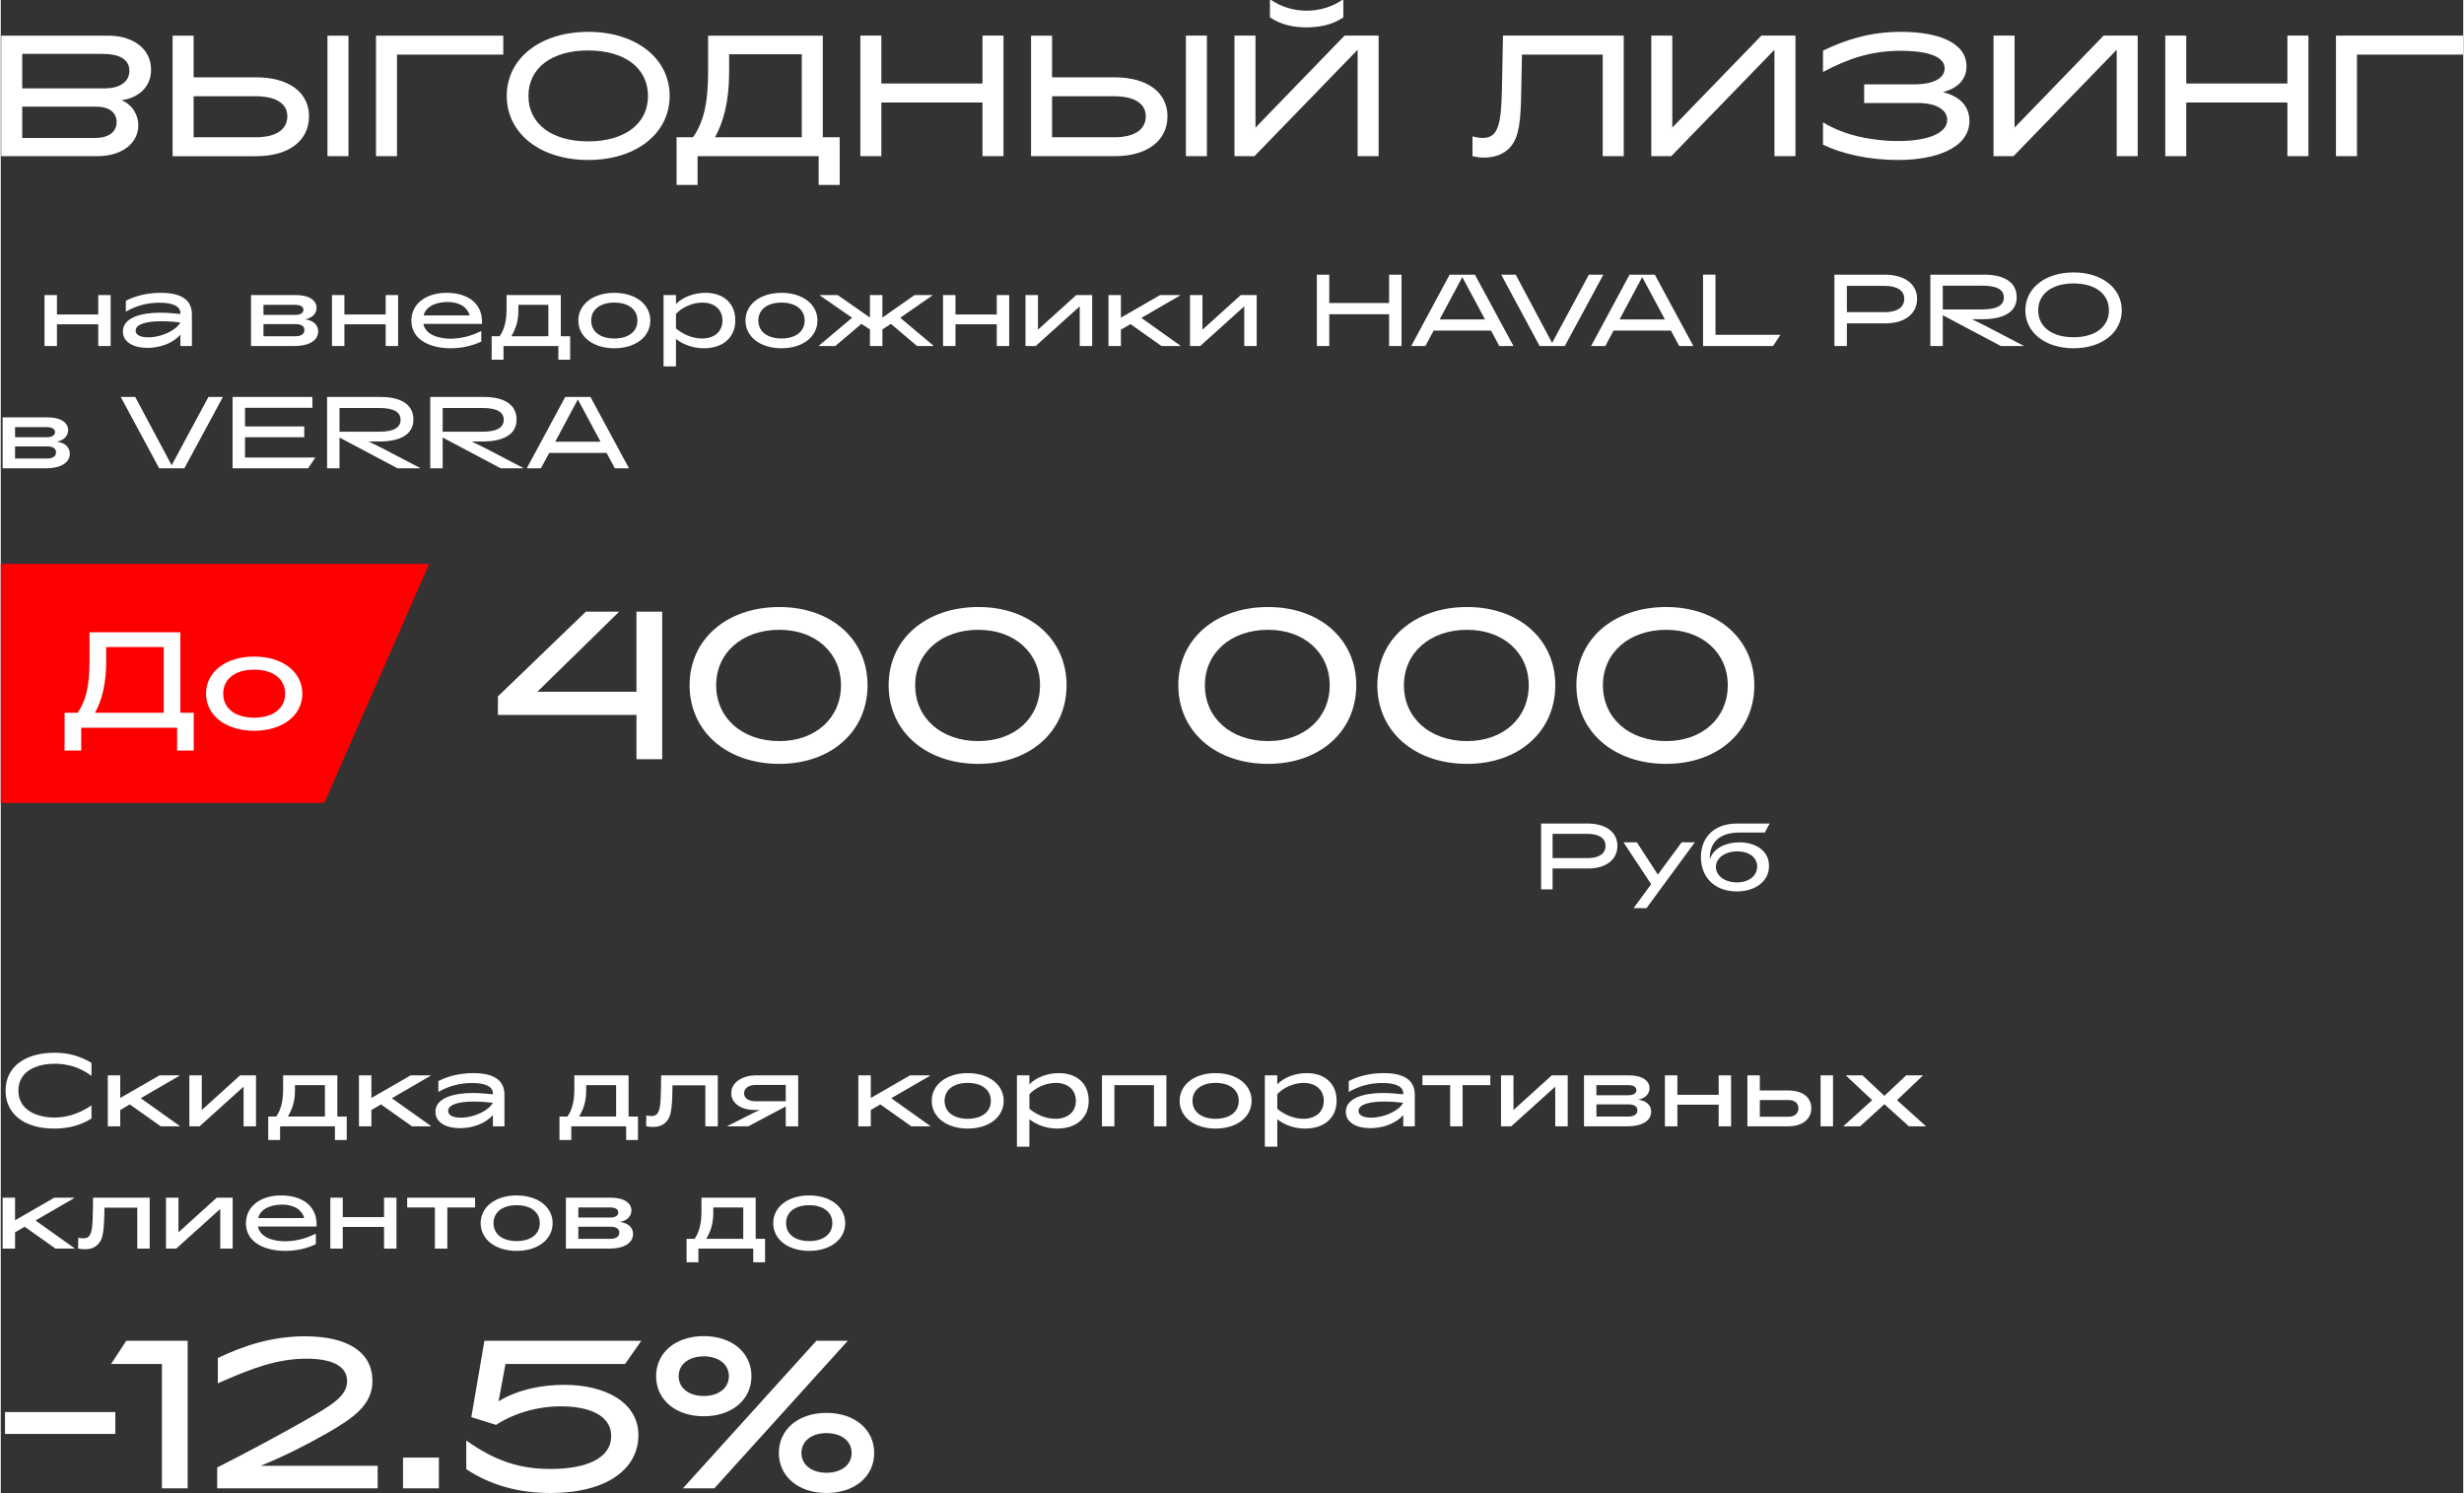
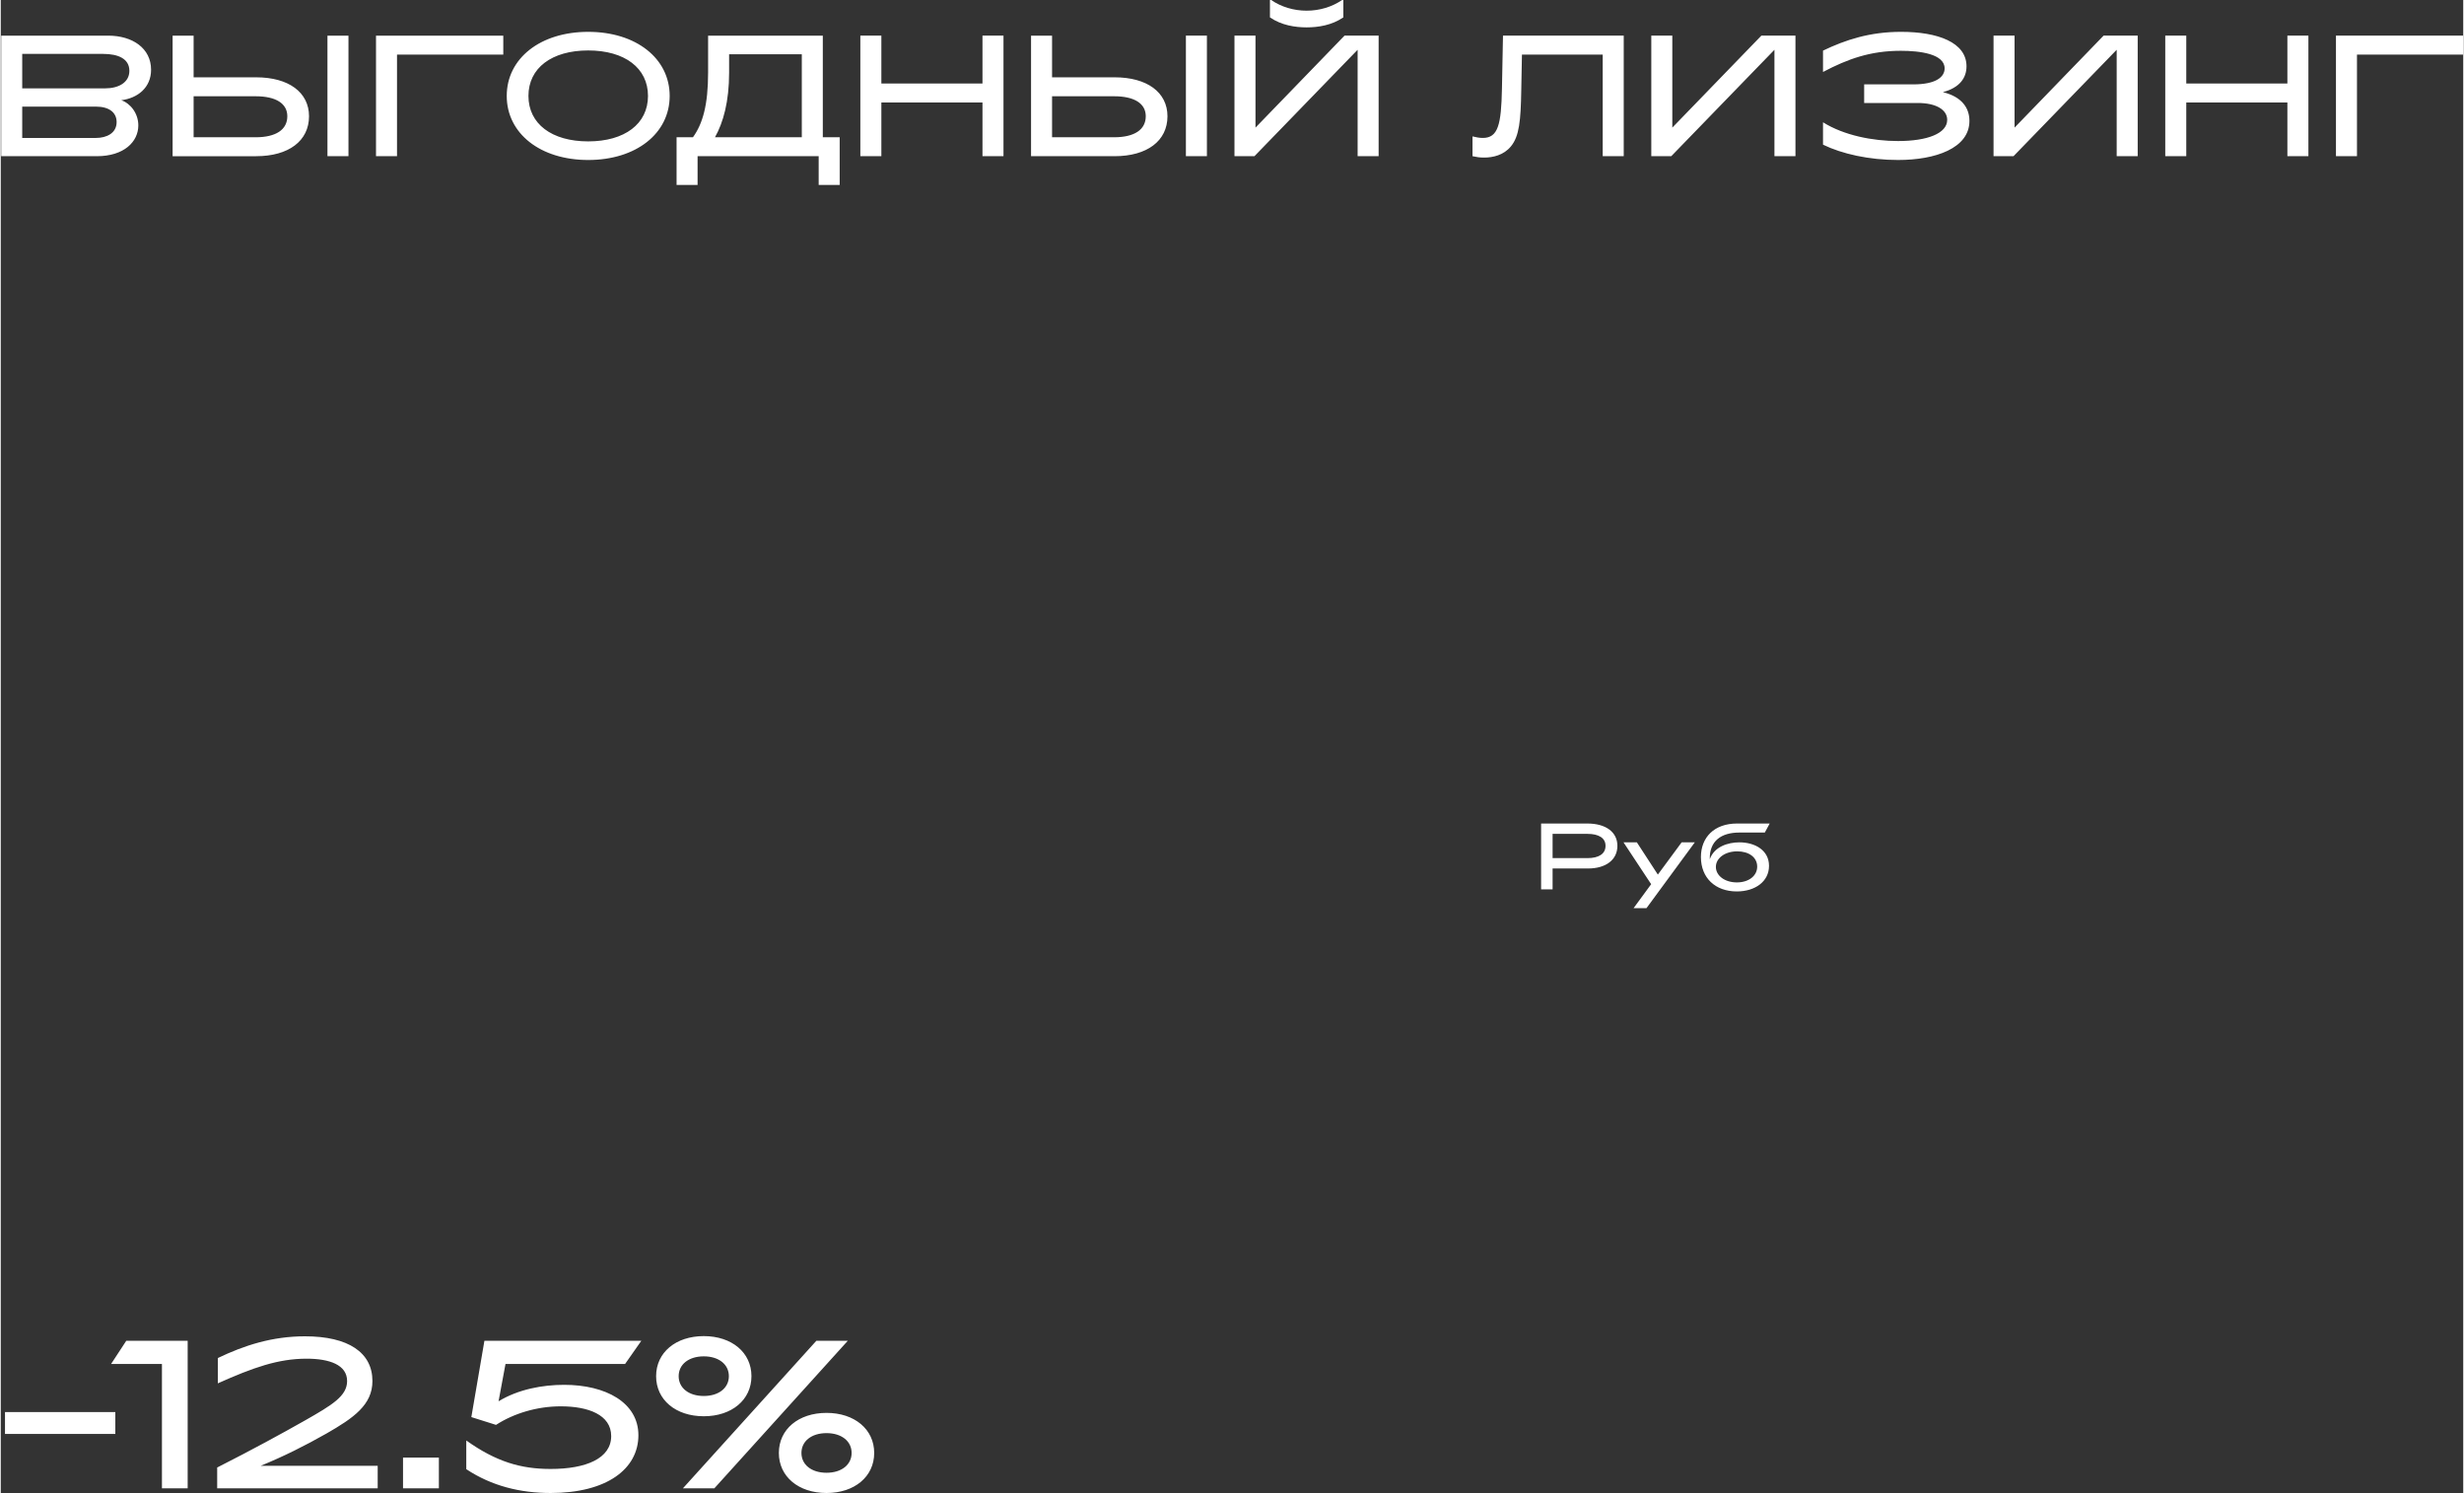
<svg xmlns="http://www.w3.org/2000/svg" xml:space="preserve" width="2000px" height="1212px" version="1.1" style="shape-rendering:geometricPrecision; text-rendering:geometricPrecision; image-rendering:optimizeQuality; fill-rule:evenodd; clip-rule:evenodd" viewBox="0 0 992.62 601.9">
  <rect x="0" y="0" width="992.62" height="601.9" fill="#333333" stroke="none" />
  <defs>
    <style type="text/css"> .fil1 {fill:red} .fil0 {fill:white;fill-rule:nonzero} </style>
  </defs>
  <g id="Слой_x0020_1">
    <g id="_2252999608560">
      <path class="fil0" d="M38.37 42.98c5.21,0 8.33,2.29 8.33,6.25 0,4.44 -4.02,6.38 -8.33,6.38l-29.72 0 0 -12.63 29.72 0zm2.92 -21.25c6.04,0 10.55,1.95 10.55,6.81 0,4.79 -4.44,7.08 -9.72,7.08l-33.47 0 0 -13.89 32.64 0zm-2.57 41.24c10.97,0 16.73,-5.83 16.73,-12.42 0,-4.86 -3.19,-8.89 -6.87,-10.14 6.59,-0.83 12.01,-5.07 12.01,-12.29 0,-8.68 -7.5,-13.75 -17.29,-13.75l-43.12 0 0 48.6 38.54 0zm64.01 -24.16c8.2,0 12.78,2.92 12.78,8.06 0,5.41 -4.58,8.47 -12.78,8.47l-24.99 0 0 -16.53 24.99 0zm0.21 24.16c13.12,0 21.32,-6.18 21.32,-16.1 0,-9.65 -8.2,-15.7 -21.32,-15.7l-25.2 0 0 -16.8 -8.47 0 0 48.6 33.67 0zm37.22 -48.6l-8.47 0 0 48.6 8.47 0 0 -48.6zm62.41 0l-51.31 0 0 48.6 8.47 0 0 -40.96 42.84 0 0 -7.64zm34.23 50.13c19.3,0 32.84,-10.69 32.84,-25.83 0,-15.13 -13.54,-25.83 -32.84,-25.83 -19.3,0 -32.84,10.7 -32.84,25.83 0,15.14 13.54,25.83 32.84,25.83zm0 -7.5c-14.72,0 -24.09,-7.08 -24.09,-18.33 0,-11.24 9.37,-18.33 24.09,-18.33 14.72,0 24.1,7.09 24.1,18.33 0,11.25 -9.38,18.33 -24.1,18.33zm51.1 -1.66c3.34,-5.97 5.7,-14.31 5.7,-26.11l0 -7.36 29.3 0 0 33.47 -35 0zm-7.01 7.63l48.81 0 0 11.6 8.47 0 0 -19.23 -6.8 0 0 -40.97 -46.24 0 0 14.79c0,13.19 -2.16,20.69 -6.11,26.18l-6.6 0 0 19.23 8.47 0 0 -11.6zm74.08 -29.3l0 -19.3 -8.47 0 0 48.6 8.47 0 0 -21.66 40.76 0 0 21.66 8.47 0 0 -48.6 -8.47 0 0 19.3 -40.76 0zm93.8 5.14c8.2,0 12.78,2.92 12.78,8.06 0,5.41 -4.58,8.47 -12.78,8.47l-24.99 0 0 -16.53 24.99 0zm0.21 24.16c13.12,0 21.32,-6.18 21.32,-16.1 0,-9.65 -8.2,-15.7 -21.32,-15.7l-25.2 0 0 -16.8 -8.47 0 0 48.6 33.67 0zm37.22 -48.6l-8.47 0 0 48.6 8.47 0 0 -48.6zm60.75 5.7l0 42.9 8.47 0 0 -48.6 -13.75 0 -35.89 37.08 0 -37.08 -8.47 0 0 48.6 8.05 0 41.59 -42.9zm-20.55 -9.03c4.58,0 10.14,-0.83 14.79,-4.03l0 -7.01 -0.49 0c-4.03,2.78 -9.1,4.31 -14.3,4.31 -5.21,0 -10.28,-1.53 -14.3,-4.31l-0.49 0 0 7.01c4.65,3.2 10.2,4.03 14.79,4.03zm71.51 52.49c3.61,0 7.92,-0.97 10.83,-4.51 3.4,-4.1 3.96,-10.49 4.17,-22.36l0.28 -14.65 32.56 0 0 40.96 8.47 0 0 -48.6 -48.67 0c-0.14,7.5 -0.28,12.5 -0.42,21.39 -0.28,14.44 -1.53,19.85 -7.71,19.85 -1.31,0 -2.84,-0.27 -4.16,-0.62l0 7.98c1.67,0.35 2.85,0.56 4.65,0.56zm117.06 -43.46l0 42.9 8.47 0 0 -48.6 -13.74 0 -35.9 37.08 0 -37.08 -8.47 0 0 48.6 8.05 0 41.59 -42.9zm49.92 44.43c14.93,0 28.68,-4.72 28.68,-15.76 0,-5.14 -2.99,-9.72 -10.7,-11.59 6.81,-1.81 9.52,-5.77 9.52,-10.42 0,-9.65 -11.6,-13.89 -26.39,-13.89 -12.56,0 -22.35,3.2 -31.45,7.57l0 8.61c10,-5.27 19.09,-8.54 31.38,-8.54 7.64,0 17.64,1.25 17.64,7.09 0,3.47 -3.47,6.45 -12.71,6.45l-19.72 0 0 7.5 21.6 0c7.5,0 11.87,2.78 11.87,6.8 0,5.49 -8.05,8.54 -19.79,8.54 -10.27,0 -21.87,-2.29 -30.27,-7.56l0 9.02c7.71,3.75 18.54,6.18 30.34,6.18zm88.04 -44.43l0 42.9 8.47 0 0 -48.6 -13.75 0 -35.89 37.08 0 -37.08 -8.47 0 0 48.6 8.05 0 41.59 -42.9zm28.05 13.6l0 -19.3 -8.47 0 0 48.6 8.47 0 0 -21.66 40.76 0 0 21.66 8.47 0 0 -48.6 -8.47 0 0 19.3 -40.76 0zm111.64 -19.3l-51.3 0 0 48.6 8.47 0 0 -40.96 42.83 0 0 -7.64z" />
-       <path class="fil0" d="M22.65 126.8l0 -7.85 -5.01 0 0 20.55 5.01 0 0 -8.76 16.64 0 0 8.76 5.01 0 0 -20.55 -5.01 0 0 7.85 -16.64 0zm31.72 6.49c0,-2.83 5.14,-3.78 10.11,-3.78 3.37,0 5.87,0.25 7.89,0.49 -1.56,3.09 -7.48,6 -12.91,6 -3.04,0 -5.09,-0.9 -5.09,-2.71zm4.72 6.95c4.81,0 10.11,-1.65 13.32,-5.31l0 4.57 4.64 0 0 -12.74c0,-6.08 -4.6,-8.71 -12.53,-8.71 -5.34,0 -10.19,1.19 -14.1,3.2l0 4.4c3.99,-2.38 8.8,-3.62 13.48,-3.62 5.38,0 8.51,1.36 8.51,4.23l0 0.33c-2.3,-0.24 -5.22,-0.53 -8.18,-0.53 -7.31,0 -15,1.85 -15,7.6 0,4.32 4.4,6.58 9.86,6.58zm59.58 -17.34c2.22,0 3.33,0.78 3.33,2.01 0,1.23 -1.11,2.05 -3.33,2.05l-12.77 0 0 -4.06 12.77 0zm0.25 7.76c2.05,0 3.49,0.74 3.49,2.38 0,1.65 -1.44,2.51 -3.49,2.51l-13.02 0 0 -4.89 13.02 0zm-0.7 8.84c6.82,0 9.74,-2.72 9.74,-5.88 0,-2.47 -1.73,-4.4 -5.26,-4.89 3.21,-0.57 4.6,-2.59 4.6,-4.64 0,-2.92 -2.87,-5.14 -8.34,-5.14l-18.08 0 0 20.55 17.34 0zm20.3 -12.7l0 -7.85 -5.01 0 0 20.55 5.01 0 0 -8.76 16.64 0 0 8.76 5.01 0 0 -20.55 -5.01 0 0 7.85 -16.64 0zm31.93 0.37c0.9,-3.74 5.17,-5.42 9.57,-5.42 4.03,0 7.77,1.39 9,5.42l-18.57 0zm-4.93 2.09c0,7.81 7.68,11.14 15.81,11.14 4.52,0 8.96,-1.03 12.37,-2.71l0 -4.11 -0.33 0c-3.28,1.72 -7.84,2.96 -12.04,2.96 -4.47,0 -10.06,-1.4 -10.97,-5.96l23.63 0 0 -0.99c0,-7.27 -5.71,-11.54 -14.26,-11.54 -8.3,0 -14.21,4.39 -14.21,11.21zm40.3 6.29c1.52,-2.59 2.84,-5.71 2.84,-10.35l0 -2.3 12.08 0 0 12.65 -14.92 0zm-3.16 3.95l22.11 0 0 5.5 4.76 0 0 -9.45 -3.78 0 0 -16.6 -21.86 0 0 6.04c0,2.59 -0.45,7.48 -2.79,10.56l-3.21 0 0 9.45 4.77 0 0 -5.5zm44.66 0.9c8.51,0 14.51,-4.6 14.51,-11.18 0,-6.57 -6,-11.17 -14.51,-11.17 -8.5,0 -14.5,4.6 -14.5,11.17 0,6.58 6,11.18 14.5,11.18zm0 -3.94c-5.71,0 -9.32,-2.8 -9.32,-7.24 0,-4.43 3.61,-7.23 9.32,-7.23 5.71,0 9.33,2.8 9.33,7.23 0,4.44 -3.62,7.24 -9.33,7.24zm24.86 -9.91c2.34,-2.55 6.49,-4.56 10.6,-4.56 4.89,0 8.14,2.8 8.14,7.19 0,4.52 -3.25,7.28 -8.26,7.28 -4.32,0 -8.05,-2.02 -10.48,-4.03l0 -5.88zm11.26 13.85c7.64,0 12.66,-4.31 12.66,-11.22 0,-6.82 -4.65,-11.13 -12.09,-11.13 -4.27,0 -8.99,1.56 -11.83,4.52l0 -3.62 -5.01 0 0 28.76 5.01 0 0 -11.05c3.08,2.38 7.07,3.74 11.26,3.74zm31.27 0c8.5,0 14.5,-4.6 14.5,-11.18 0,-6.57 -6,-11.17 -14.5,-11.17 -8.51,0 -14.51,4.6 -14.51,11.17 0,6.58 6,11.18 14.51,11.18zm0 -3.94c-5.71,0 -9.33,-2.8 -9.33,-7.24 0,-4.43 3.62,-7.23 9.33,-7.23 5.71,0 9.33,2.8 9.33,7.23 0,4.44 -3.62,7.24 -9.33,7.24zm61.22 2.87l-13.35 -11.22 12.9 -8.95 0 -0.21 -7.11 0 -12.98 9.08 0 -9.08 -5.02 0 0 9.08 -12.98 -9.08 -7.11 0 0 0.21 12.9 8.95 -13.35 11.22 0 0.17 6.57 0 10.52 -8.92 3.45 2.22 0 6.7 5.02 0 0 -6.7 3.45 -2.22 10.52 8.92 6.57 0 0 -0.17zm8.92 -12.53l0 -7.85 -5.02 0 0 20.55 5.02 0 0 -8.76 16.64 0 0 8.76 5.01 0 0 -20.55 -5.01 0 0 7.85 -16.64 0zm50.08 -3.29l0 15.99 5.02 0 0 -20.55 -6.41 0 -15.45 13.97 0 -13.97 -5.02 0 0 20.55 4.11 0 17.75 -15.99zm40.56 15.82l-15.7 -11.17 15.53 -9 0 -0.21 -7.97 0 -15.82 9.12 0 -9.12 -5.01 0 0 20.55 5.01 0 0 -6.58 3.87 -2.26 12.49 8.84 7.6 0 0 -0.17zm25.76 -15.82l0 15.99 5.01 0 0 -20.55 -6.41 0 -15.45 13.97 0 -13.97 -5.01 0 0 20.55 4.11 0 17.75 -15.99zm34.27 -1.35l0 -11.43 -5.01 0 0 28.77 5.01 0 0 -12.82 24.12 0 0 12.82 5.01 0 0 -28.77 -5.01 0 0 11.43 -24.12 0zm44.5 6.61l9.12 -17.05 9.16 17.05 -18.28 0zm20.71 4.52l3.33 6.21 5.71 0 -15.54 -28.77 -10.19 0 -15.49 28.77 5.72 0 3.32 -6.21 23.14 0zm29.74 6.21l15.54 -28.77 -5.84 0 -14.83 27.53 -14.67 -27.53 -5.84 0 15.49 28.77 10.15 0zm22.07 -10.73l9.12 -17.05 9.16 17.05 -18.28 0zm20.71 4.52l3.32 6.21 5.72 0 -15.54 -28.77 -10.19 0 -15.49 28.77 5.72 0 3.32 -6.21 23.14 0zm41.17 6.21l2.96 -4.52 -26.18 0 0 -24.25 -5.01 0 0 28.77 28.23 0zm29.75 -24.25l15.2 0c5.09,0 7.93,1.89 7.93,5.22 0,3.45 -2.84,5.38 -7.93,5.38l-15.2 0 0 -10.6zm0 15.12l15.44 0c7.89,0 12.86,-3.82 12.86,-9.9 0,-6 -5.05,-9.74 -13.14,-9.74l-20.18 0 0 28.77 5.02 0 0 -9.13zm54.6 -15.2c5.8,0 8.67,1.56 8.67,4.77 0,3.2 -2.87,4.8 -8.67,4.8l-15.94 0 0 -9.57 15.94 0zm-15.94 11.92l23.42 12.41 9.04 0 0 -0.17 -15.53 -8.09 -5.18 -2.55 4.15 0c8.92,0 13.89,-3.04 13.89,-8.83 0,-5.92 -4.73,-9.13 -13.23,-9.13l-21.57 0 0 28.77 5.01 0 0 -12.41zm52.72 13.31c11.42,0 19.43,-6.33 19.43,-15.28 0,-8.96 -8.01,-15.29 -19.43,-15.29 -11.43,0 -19.44,6.33 -19.44,15.29 0,8.95 8.01,15.28 19.44,15.28zm0 -4.44c-8.71,0 -14.26,-4.19 -14.26,-10.84 0,-6.66 5.55,-10.85 14.26,-10.85 8.71,0 14.25,4.19 14.25,10.85 0,6.65 -5.54,10.84 -14.25,10.84zm-817.01 36.24c2.22,0 3.33,0.78 3.33,2.02 0,1.23 -1.11,2.05 -3.33,2.05l-12.78 0 0 -4.07 12.78 0zm0.25 7.77c2.05,0 3.49,0.74 3.49,2.38 0,1.65 -1.44,2.51 -3.49,2.51l-13.03 0 0 -4.89 13.03 0zm-0.7 8.83c6.82,0 9.74,-2.71 9.74,-5.87 0,-2.47 -1.73,-4.4 -5.26,-4.89 3.2,-0.58 4.6,-2.59 4.6,-4.65 0,-2.91 -2.88,-5.13 -8.34,-5.13l-18.08 0 0 20.54 17.34 0zm55.92 0l15.53 -28.76 -5.83 0 -14.83 27.53 -14.67 -27.53 -5.84 0 15.49 28.76 10.15 0zm51.61 -28.76l-32.17 0 0 28.76 30.44 0 2.92 -4.35 -28.35 0 0 -8.18 23.87 0 0 -4.35 -23.87 0 0 -7.52 27.16 0 0 -4.36zm26.87 4.44c5.79,0 8.67,1.56 8.67,4.76 0,3.21 -2.88,4.81 -8.67,4.81l-15.94 0 0 -9.57 15.94 0zm-15.94 11.91l23.42 12.41 9.04 0 0 -0.16 -15.53 -8.1 -5.18 -2.54 4.15 0c8.92,0 13.89,-3.04 13.89,-8.84 0,-5.91 -4.73,-9.12 -13.23,-9.12l-21.57 0 0 28.76 5.01 0 0 -12.41zm57.52 -11.91c5.8,0 8.67,1.56 8.67,4.76 0,3.21 -2.87,4.81 -8.67,4.81l-15.94 0 0 -9.57 15.94 0zm-15.94 11.91l23.42 12.41 9.04 0 0 -0.16 -15.53 -8.1 -5.18 -2.54 4.15 0c8.92,0 13.89,-3.04 13.89,-8.84 0,-5.91 -4.73,-9.12 -13.23,-9.12l-21.57 0 0 28.76 5.01 0 0 -12.41zm45.36 1.69l9.13 -17.05 9.16 17.05 -18.29 0zm20.71 4.52l3.33 6.2 5.71 0 -15.53 -28.76 -10.19 0 -15.49 28.76 5.71 0 3.33 -6.2 23.13 0z" />
-       <path class="fil0" d="M21.49 454.98c2.88,0 9.13,-0.24 15.08,-4.07l0 -5.25c-5.54,3.73 -10.8,4.88 -14.87,4.88 -7.44,0 -14.59,-3.2 -14.59,-10.84 0,-7.56 6.78,-10.85 14.67,-10.85 4.56,0 9.74,1.11 14.79,4.89l0 -5.26c-5.3,-3.12 -10.02,-4.07 -14.79,-4.07 -12.16,0 -19.84,5.75 -19.84,15.29 0,9.49 7.64,15.28 19.55,15.28zm50.63 -1.07l-15.7 -11.17 15.53 -9 0 -0.21 -7.97 0 -15.82 9.12 0 -9.12 -5.01 0 0 20.55 5.01 0 0 -6.58 3.86 -2.26 12.5 8.84 7.6 0 0 -0.17zm25.76 -15.82l0 15.99 5.01 0 0 -20.55 -6.41 0 -15.45 13.97 0 -13.97 -5.01 0 0 20.55 4.11 0 17.75 -15.99zm17.87 12.04c1.52,-2.59 2.84,-5.71 2.84,-10.35l0 -2.3 12.08 0 0 12.65 -14.92 0zm-3.16 3.95l22.11 0 0 5.5 4.76 0 0 -9.45 -3.78 0 0 -16.6 -21.86 0 0 6.04c0,2.59 -0.45,7.48 -2.79,10.56l-3.21 0 0 9.45 4.77 0 0 -5.5zm60.77 -0.17l-15.7 -11.17 15.53 -9 0 -0.21 -7.97 0 -15.82 9.12 0 -9.12 -5.01 0 0 20.55 5.01 0 0 -6.58 3.87 -2.26 12.49 8.84 7.6 0 0 -0.17zm6.98 -6.04c0,-2.83 5.14,-3.78 10.11,-3.78 3.37,0 5.88,0.25 7.89,0.5 -1.56,3.08 -7.48,6 -12.9,6 -3.04,0 -5.1,-0.91 -5.1,-2.72zm4.73 6.95c4.81,0 10.11,-1.65 13.31,-5.3l0 4.56 4.65 0 0 -12.74c0,-6.08 -4.61,-8.71 -12.54,-8.71 -5.34,0 -10.19,1.19 -14.09,3.2l0 4.4c3.99,-2.38 8.79,-3.62 13.48,-3.62 5.38,0 8.5,1.36 8.5,4.24l0 0.33c-2.3,-0.25 -5.22,-0.54 -8.17,-0.54 -7.32,0 -15,1.85 -15,7.6 0,4.32 4.4,6.58 9.86,6.58zm48.07 -4.69c1.52,-2.59 2.84,-5.71 2.84,-10.35l0 -2.3 12.08 0 0 12.65 -14.92 0zm-3.16 3.95l22.11 0 0 5.5 4.76 0 0 -9.45 -3.78 0 0 -16.6 -21.86 0 0 6.04c0,2.59 -0.45,7.48 -2.79,10.56l-3.21 0 0 9.45 4.77 0 0 -5.5zm32.87 0.24c1.93,0 3.99,-0.37 5.63,-2.34 1.52,-1.76 2.1,-4.27 2.26,-12.08l0.04 -2.34 13.23 0 0 16.52 5.02 0 0 -20.55 -22.85 0c-0.04,2.39 0,5.55 -0.16,9.04 -0.25,5.22 -0.91,7.36 -3.74,7.36 -0.58,0 -1.28,-0.08 -2.06,-0.25l-0.08 4.32c1.03,0.24 1.48,0.32 2.71,0.32zm41.5 -10.35c-2.92,0 -4.72,-1.19 -4.72,-3.21 0,-2.01 1.8,-3.36 4.72,-3.36l12.08 0 0 6.57 -12.08 0zm12.08 2.09l0 8.02 5.01 0 0 -20.55 -16.88 0c-5.92,0 -10.11,3 -10.11,7.19 0,4.03 3.94,6.78 9.53,6.78l1.97 0 -2.34 1.07 -10.68 5.38 0 0.13 8.38 0 15.12 -8.02zm58.23 7.85l-15.7 -11.17 15.53 -9 0 -0.21 -7.97 0 -15.82 9.12 0 -9.12 -5.01 0 0 20.55 5.01 0 0 -6.58 3.86 -2.26 12.49 8.84 7.61 0 0 -0.17zm15.12 1.07c8.5,0 14.5,-4.6 14.5,-11.18 0,-6.57 -6,-11.17 -14.5,-11.17 -8.51,0 -14.51,4.6 -14.51,11.17 0,6.58 6,11.18 14.51,11.18zm0 -3.94c-5.72,0 -9.33,-2.8 -9.33,-7.24 0,-4.43 3.61,-7.23 9.33,-7.23 5.71,0 9.32,2.8 9.32,7.23 0,4.44 -3.61,7.24 -9.32,7.24zm24.86 -9.91c2.34,-2.54 6.49,-4.56 10.6,-4.56 4.88,0 8.13,2.8 8.13,7.2 0,4.51 -3.25,7.27 -8.26,7.27 -4.31,0 -8.05,-2.02 -10.47,-4.03l0 -5.88zm11.25 13.85c7.64,0 12.66,-4.31 12.66,-11.21 0,-6.83 -4.64,-11.14 -12.08,-11.14 -4.27,0 -9,1.56 -11.83,4.52l0 -3.62 -5.02 0 0 28.77 5.02 0 0 -11.06c3.08,2.39 7.06,3.74 11.25,3.74zm18 -21.45l0 20.55 5.01 0 0 -16.6 15.95 0 0 16.6 5.01 0 0 -20.55 -25.97 0zm45.81 21.45c8.51,0 14.51,-4.6 14.51,-11.18 0,-6.57 -6,-11.17 -14.51,-11.17 -8.5,0 -14.5,4.6 -14.5,11.17 0,6.58 6,11.18 14.5,11.18zm0 -3.94c-5.71,0 -9.32,-2.8 -9.32,-7.24 0,-4.43 3.61,-7.23 9.32,-7.23 5.72,0 9.33,2.8 9.33,7.23 0,4.44 -3.61,7.24 -9.33,7.24zm24.86 -9.91c2.34,-2.54 6.5,-4.56 10.6,-4.56 4.89,0 8.14,2.8 8.14,7.2 0,4.51 -3.25,7.27 -8.26,7.27 -4.31,0 -8.05,-2.02 -10.48,-4.03l0 -5.88zm11.26 13.85c7.64,0 12.66,-4.31 12.66,-11.21 0,-6.83 -4.65,-11.14 -12.08,-11.14 -4.28,0 -9,1.56 -11.84,4.52l0 -3.62 -5.01 0 0 28.77 5.01 0 0 -11.06c3.09,2.39 7.07,3.74 11.26,3.74zm21.49 -7.11c0,-2.83 5.14,-3.78 10.11,-3.78 3.37,0 5.88,0.25 7.89,0.5 -1.56,3.08 -7.48,6 -12.9,6 -3.04,0 -5.1,-0.91 -5.1,-2.72zm4.73 6.95c4.8,0 10.1,-1.65 13.31,-5.3l0 4.56 4.64 0 0 -12.74c0,-6.08 -4.6,-8.71 -12.53,-8.71 -5.34,0 -10.19,1.19 -14.09,3.2l0 4.4c3.98,-2.38 8.79,-3.62 13.47,-3.62 5.39,0 8.51,1.36 8.51,4.24l0 0.33c-2.3,-0.25 -5.22,-0.54 -8.18,-0.54 -7.31,0 -14.99,1.85 -14.99,7.6 0,4.32 4.39,6.58 9.86,6.58zm37.22 -17.34l11.18 0 0 -3.95 -27.37 0 0 3.95 11.18 0 0 16.6 5.01 0 0 -16.6zm37.35 0.61l0 15.99 5.02 0 0 -20.55 -6.42 0 -15.44 13.97 0 -13.97 -5.02 0 0 20.55 4.11 0 17.75 -15.99zm29.38 -0.61c2.22,0 3.33,0.78 3.33,2.01 0,1.23 -1.11,2.06 -3.33,2.06l-12.78 0 0 -4.07 12.78 0zm0.25 7.76c2.05,0 3.49,0.74 3.49,2.39 0,1.64 -1.44,2.5 -3.49,2.5l-13.03 0 0 -4.89 13.03 0zm-0.7 8.84c6.82,0 9.74,-2.71 9.74,-5.88 0,-2.46 -1.73,-4.4 -5.26,-4.89 3.2,-0.57 4.6,-2.59 4.6,-4.64 0,-2.92 -2.88,-5.14 -8.34,-5.14l-18.08 0 0 20.55 17.34 0zm20.3 -12.7l0 -7.85 -5.02 0 0 20.55 5.02 0 0 -8.75 16.64 0 0 8.75 5.01 0 0 -20.55 -5.01 0 0 7.85 -16.64 0zm33.24 2.1l11.54 0c2.47,0 4.03,1.27 4.03,3.33 0,2.09 -1.56,3.41 -4.03,3.41l-11.54 0 0 -6.74zm0 -9.95l-5.02 0 0 20.55 16.24 0c6.49,0 9.53,-3.33 9.53,-7.27 0,-4.11 -3.04,-7.2 -9.53,-7.2l-11.22 0 0 -6.08zm29.5 0l-5.01 0 0 20.55 5.01 0 0 -20.55zm10.93 20.55l9.78 -8.92 9.9 8.92 6.9 0 -11.71 -10.56 10.52 -9.99 -6.82 0 -8.79 8.26 -8.84 -8.26 -6.73 0 10.64 9.99 -11.67 10.56 6.82 0zm-719.79 49.14l-15.7 -11.18 15.53 -8.99 0 -0.21 -7.97 0 -15.82 9.12 0 -9.12 -5.01 0 0 20.54 5.01 0 0 -6.57 3.86 -2.26 12.49 8.83 7.61 0 0 -0.16zm4.15 0.41c1.93,0 3.98,-0.37 5.62,-2.34 1.52,-1.77 2.1,-4.27 2.26,-12.08l0.05 -2.34 13.23 0 0 16.51 5.01 0 0 -20.54 -22.85 0c-0.04,2.38 0,5.55 -0.16,9.04 -0.25,5.22 -0.9,7.35 -3.74,7.35 -0.57,0 -1.27,-0.08 -2.05,-0.24l-0.09 4.31c1.03,0.25 1.48,0.33 2.72,0.33zm54.6 -16.23l0 15.98 5.01 0 0 -20.54 -6.41 0 -15.44 13.97 0 -13.97 -5.02 0 0 20.54 4.11 0 17.75 -15.98zm15.29 3.66c0.9,-3.74 5.17,-5.42 9.57,-5.42 4.03,0 7.77,1.39 9,5.42l-18.57 0zm-4.93 2.09c0,7.81 7.68,11.14 15.81,11.14 4.52,0 8.96,-1.03 12.37,-2.71l0 -4.11 -0.33 0c-3.28,1.72 -7.84,2.96 -12.04,2.96 -4.47,0 -10.06,-1.4 -10.97,-5.96l23.63 0 0 -0.99c0,-7.27 -5.71,-11.54 -14.26,-11.54 -8.3,0 -14.21,4.39 -14.21,11.21zm39.03 -2.46l0 -7.85 -5.01 0 0 20.54 5.01 0 0 -8.75 16.64 0 0 8.75 5.01 0 0 -20.54 -5.01 0 0 7.85 -16.64 0zm42.16 -3.9l11.17 0 0 -3.95 -27.36 0 0 3.95 11.17 0 0 16.59 5.02 0 0 -16.59zm27.94 17.5c8.5,0 14.5,-4.6 14.5,-11.18 0,-6.57 -6,-11.17 -14.5,-11.17 -8.51,0 -14.51,4.6 -14.51,11.17 0,6.58 6,11.18 14.51,11.18zm0 -3.95c-5.71,0 -9.33,-2.79 -9.33,-7.23 0,-4.43 3.62,-7.23 9.33,-7.23 5.71,0 9.32,2.8 9.32,7.23 0,4.44 -3.61,7.23 -9.32,7.23zm37.63 -13.55c2.22,0 3.33,0.77 3.33,2.01 0,1.23 -1.11,2.05 -3.33,2.05l-12.77 0 0 -4.06 12.77 0zm0.25 7.76c2.05,0 3.49,0.74 3.49,2.38 0,1.65 -1.44,2.51 -3.49,2.51l-13.02 0 0 -4.89 13.02 0zm-0.7 8.83c6.82,0 9.74,-2.71 9.74,-5.87 0,-2.47 -1.73,-4.4 -5.26,-4.89 3.21,-0.58 4.6,-2.59 4.6,-4.64 0,-2.92 -2.87,-5.14 -8.34,-5.14l-18.08 0 0 20.54 17.34 0zm39.24 -3.94c1.52,-2.59 2.84,-5.71 2.84,-10.35l0 -2.3 12.08 0 0 12.65 -14.92 0zm-3.16 3.94l22.11 0 0 5.51 4.76 0 0 -9.45 -3.78 0 0 -16.6 -21.86 0 0 6.04c0,2.59 -0.45,7.48 -2.79,10.56l-3.21 0 0 9.45 4.77 0 0 -5.51zm44.66 0.91c8.51,0 14.51,-4.6 14.51,-11.18 0,-6.57 -6,-11.17 -14.51,-11.17 -8.5,0 -14.5,4.6 -14.5,11.17 0,6.58 6,11.18 14.5,11.18zm0 -3.95c-5.71,0 -9.32,-2.79 -9.32,-7.23 0,-4.43 3.61,-7.23 9.32,-7.23 5.71,0 9.33,2.8 9.33,7.23 0,4.44 -3.62,7.23 -9.33,7.23z" />
      <path class="fil0" d="M46.18 578.1l0 -8.84 -44.47 0 0 8.84 44.47 0zm29.16 -37.58l-24.74 0 -6.12 9.35 20.49 0 0 50.16 10.37 0 0 -59.51zm76.6 59.51l0 -9.09 -47.18 0c9.35,-3.83 17.68,-8 26.52,-13.01 10.97,-6.29 18.54,-11.56 18.54,-21.17 0,-11.48 -9.69,-18.03 -27.21,-18.03 -13.18,0 -24.48,3.66 -35.11,8.76l0 10.2c14.28,-6.37 24.31,-9.94 35.79,-9.94 9.18,0 16.32,2.46 16.32,9.01 0,6.03 -5.95,9.61 -16.83,15.81 -9.61,5.44 -21.42,11.9 -35.54,19.05l0 8.41 64.7 0zm24.66 0l0 -12.41 -14.45 0 0 12.41 14.45 0zm45.06 1.87c22.61,0 35.37,-9.69 35.37,-23.29 0,-13.18 -13.18,-20.32 -29.93,-20.32 -8.67,0 -18.45,1.78 -26.44,6.63l2.8 -15.05 48.21 0 6.55 -9.35 -63.26 0 -5.27 30.78 9.95 3.14c7.23,-4.67 16.58,-7.48 26.1,-7.48 11.05,0 20.32,3.4 20.32,11.99 0,9.01 -10.12,13.26 -24.4,13.26 -11.99,0 -21.94,-2.89 -34.01,-11.48l0 11.57c10.29,6.8 21.77,9.6 34.01,9.6zm65.97 -1.87l53.82 -59.51 -12.67 0 -53.82 59.51 12.67 0zm-4.25 -29.07c11.31,0 19.22,-6.63 19.22,-16.16 0,-9.52 -7.91,-16.15 -19.22,-16.15 -11.31,0 -19.21,6.63 -19.21,16.15 0,9.53 7.9,16.16 19.21,16.16zm0 -8.17c-6.04,0 -10.12,-3.23 -10.12,-7.99 0,-4.76 4.08,-7.99 10.12,-7.99 6.04,0 10.12,3.23 10.12,7.99 0,4.76 -4.08,7.99 -10.12,7.99zm49.48 39.11c11.31,0 19.22,-6.63 19.22,-16.15 0,-9.52 -7.91,-16.15 -19.22,-16.15 -11.3,0 -19.21,6.63 -19.21,16.15 0,9.52 7.91,16.15 19.21,16.15zm0 -8.16c-6.03,0 -10.11,-3.23 -10.11,-7.99 0,-4.76 4.08,-7.99 10.11,-7.99 6.04,0 10.12,3.23 10.12,7.99 0,4.76 -4.08,7.99 -10.12,7.99z" />
-       <path class="fil0" d="M266.62 246.59l-10.37 0 0 32.29 -39.95 0 32.98 -32.29 -13.43 0 -35.44 34.16 0 7.48 55.84 0 0 17.85 10.37 0 0 -59.49zm47.25 61.36c20.82,0 35.53,-13.09 35.53,-31.7 0,-18.53 -14.71,-31.53 -35.53,-31.53 -21.24,0 -36.2,13 -36.2,31.53 0,18.61 14.96,31.7 36.2,31.7zm0 -9.18c-14.96,0 -25.49,-9.26 -25.49,-22.52 0,-13.09 10.53,-22.35 25.49,-22.35 14.53,0 24.82,9.26 24.82,22.35 0,13.26 -10.29,22.52 -24.82,22.52zm80.23 9.18c20.82,0 35.53,-13.09 35.53,-31.7 0,-18.53 -14.71,-31.53 -35.53,-31.53 -21.25,0 -36.2,13 -36.2,31.53 0,18.61 14.95,31.7 36.2,31.7zm0 -9.18c-14.96,0 -25.5,-9.26 -25.5,-22.52 0,-13.09 10.54,-22.35 25.5,-22.35 14.53,0 24.82,9.26 24.82,22.35 0,13.26 -10.29,22.52 -24.82,22.52zm116.77 9.18c20.83,0 35.53,-13.09 35.53,-31.7 0,-18.53 -14.7,-31.53 -35.53,-31.53 -21.24,0 -36.2,13 -36.2,31.53 0,18.61 14.96,31.7 36.2,31.7zm0 -9.18c-14.95,0 -25.49,-9.26 -25.49,-22.52 0,-13.09 10.54,-22.35 25.49,-22.35 14.54,0 24.82,9.26 24.82,22.35 0,13.26 -10.28,22.52 -24.82,22.52zm80.23 9.18c20.82,0 35.53,-13.09 35.53,-31.7 0,-18.53 -14.71,-31.53 -35.53,-31.53 -21.24,0 -36.2,13 -36.2,31.53 0,18.61 14.96,31.7 36.2,31.7zm0 -9.18c-14.96,0 -25.49,-9.26 -25.49,-22.52 0,-13.09 10.53,-22.35 25.49,-22.35 14.54,0 24.82,9.26 24.82,22.35 0,13.26 -10.28,22.52 -24.82,22.52zm80.23 9.18c20.82,0 35.53,-13.09 35.53,-31.7 0,-18.53 -14.71,-31.53 -35.53,-31.53 -21.25,0 -36.2,13 -36.2,31.53 0,18.61 14.95,31.7 36.2,31.7zm0 -9.18c-14.96,0 -25.5,-9.26 -25.5,-22.52 0,-13.09 10.54,-22.35 25.5,-22.35 14.53,0 24.82,9.26 24.82,22.35 0,13.26 -10.29,22.52 -24.82,22.52z" />
-       <polygon id="Прямоугольник_1" class="fil1" points="0,227.33 172.7,227.33 130.43,323.69 0,323.69 " data-name="ÐÐ«ÐÐÐÐÐ«Ð ÐÐÐÐÐÐ" />
-       <path class="fil0" d="M37.98 287.35c2.64,-4.73 4.51,-11.33 4.51,-20.68l0 -5.82 23.2 0 0 26.5 -27.71 0zm-5.55 6.05l38.65 0 0 9.18 6.71 0 0 -15.23 -5.39 0 0 -32.44 -36.62 0 0 11.71c0,10.45 -1.7,16.38 -4.83,20.73l-5.23 0 0 15.23 6.71 0 0 -9.18zm69.72 1.21c11.38,0 19.41,-6.16 19.41,-14.96 0,-8.8 -8.03,-14.96 -19.41,-14.96 -11.38,0 -19.41,6.16 -19.41,14.96 0,8.8 8.03,14.96 19.41,14.96zm0 -5.28c-7.65,0 -12.48,-3.74 -12.48,-9.68 0,-5.94 4.83,-9.68 12.48,-9.68 7.64,0 12.48,3.74 12.48,9.68 0,5.94 -4.84,9.68 -12.48,9.68z" />
      <path class="fil0" d="M639.57 336.17c4.7,0 7.31,1.75 7.31,4.82 0,3.18 -2.61,4.96 -7.31,4.96l-14.03 0 0 -9.78 14.03 0zm0.22 13.96c7.28,0 11.87,-3.53 11.87,-9.14 0,-5.54 -4.66,-8.99 -12.13,-8.99l-18.62 0 0 26.54 4.63 0 0 -8.41 14.25 0zm19.72 -10.54l-5.38 0 11.14 16.87 -7.09 9.67 5.2 0 19.49 -26.54 -5.31 0 -9.59 13 -8.46 -13zm31.85 9.91c0,-3.56 3.68,-6.28 8.61,-6.28 4.7,0 8.04,2.39 8.04,6.17 0,3.74 -3.45,6.35 -8.19,6.35 -4.89,0 -8.46,-2.72 -8.46,-6.24zm8.42 9.88c7.43,0 13,-4.02 13,-10.3 0,-6.35 -5.72,-9.49 -11.94,-9.49 -4.7,0 -10.2,1.81 -11.94,6.81 -0.16,-7.39 4.62,-10.76 11.94,-10.76l10.24 0 1.97 -3.64 -13.16 0c-9.21,0 -14.56,5.59 -14.56,13.53 0,8.36 5.77,13.85 14.45,13.85z" />
    </g>
  </g>
</svg>